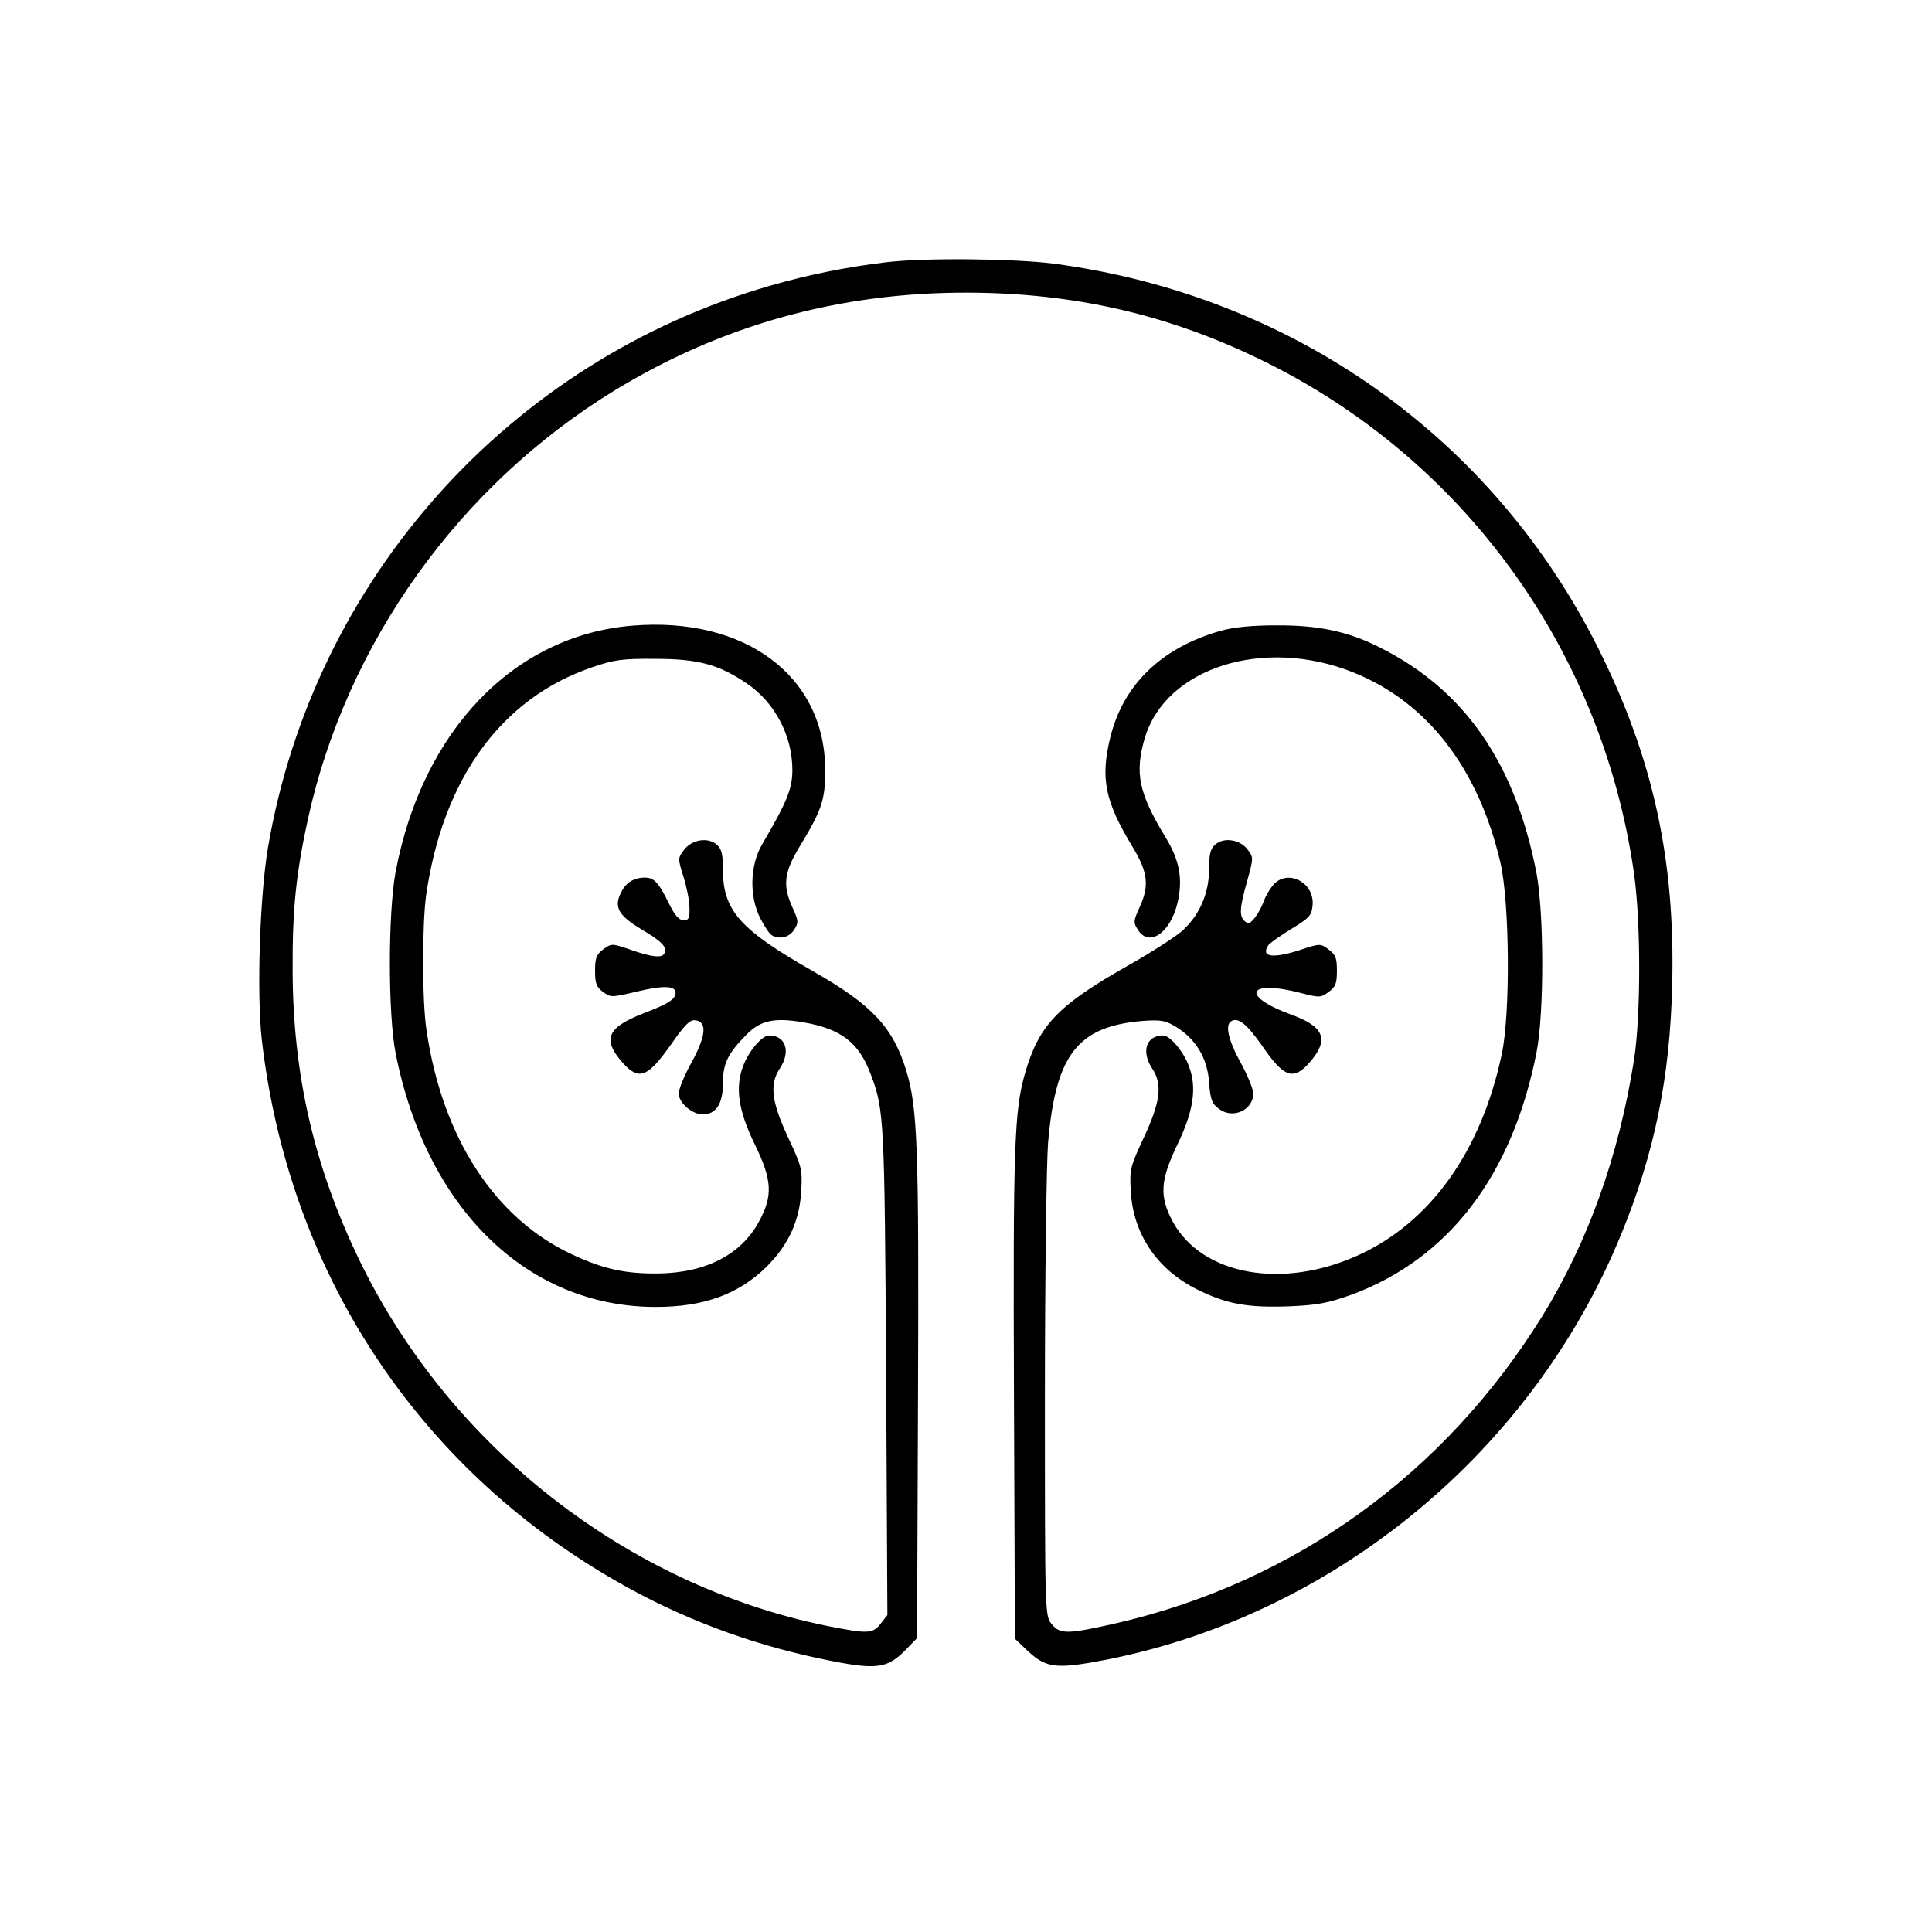
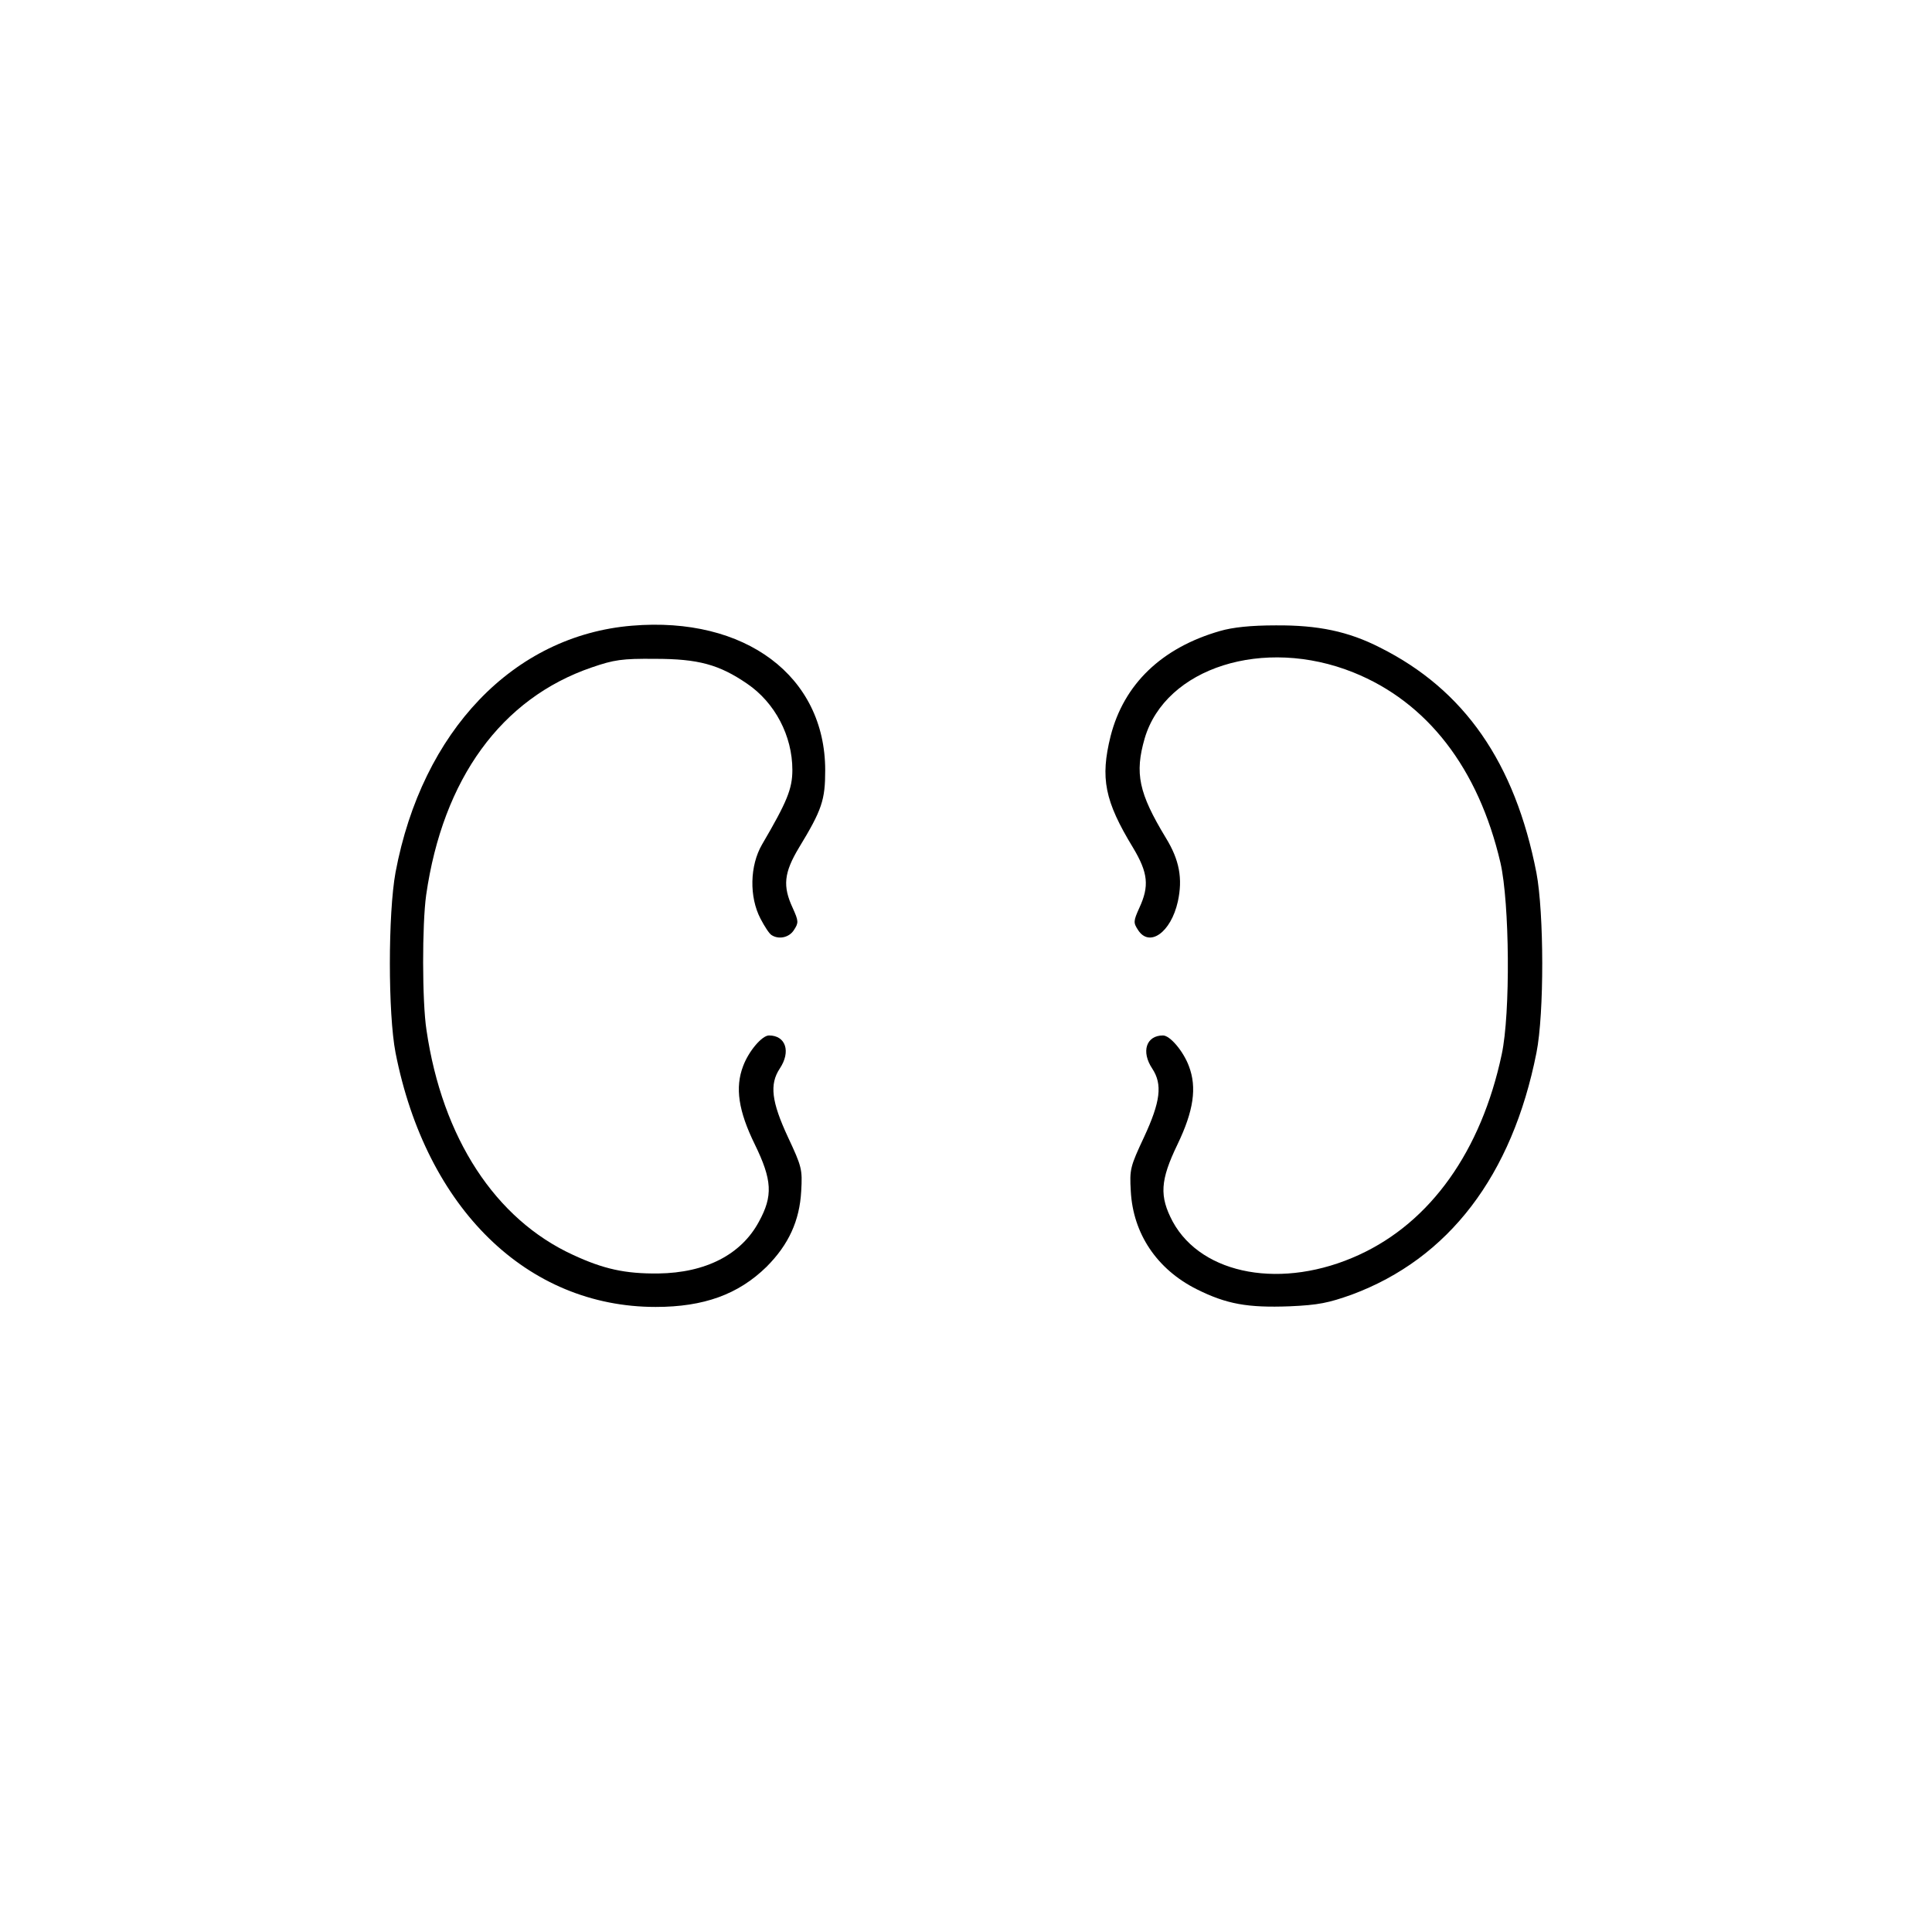
<svg xmlns="http://www.w3.org/2000/svg" version="1.0" width="612pt" height="612pt" viewBox="0 0 612 612" preserveAspectRatio="xMidYMid meet">
  <g transform="translate(0,612) scale(0.1,-0.1)" fill="#000000" stroke="none">
-     <path d="M2805 5289 c-125 -15 -248 -40 -365 -74 -827 -238 -1446 -931 -1591 -1779 -26 -154 -36 -460 -20 -607 84 -734 489 -1354 1124 -1718 198 -114 416 -197 645 -245 181 -38 212 -34 277 34 l30 31 3 762 c3 791 -1 916 -37 1035 -42 138 -109 209 -293 314 -234 133 -288 193 -288 324 0 47 -4 65 -19 78 -28 25 -79 17 -104 -16 -20 -26 -20 -28 -2 -85 10 -32 19 -76 19 -98 1 -34 -2 -40 -19 -40 -14 0 -27 15 -45 51 -33 68 -48 84 -77 84 -35 0 -61 -16 -76 -48 -23 -45 -8 -72 65 -116 65 -38 84 -58 72 -77 -8 -14 -39 -11 -105 12 -61 21 -61 21 -88 2 -22 -17 -26 -28 -26 -68 0 -40 4 -51 25 -67 25 -18 27 -18 107 1 84 20 123 19 123 -4 0 -20 -23 -35 -102 -65 -115 -45 -131 -82 -66 -156 52 -58 79 -48 154 58 44 63 60 79 77 76 38 -5 33 -50 -12 -133 -23 -41 -41 -85 -41 -99 0 -29 42 -66 76 -66 42 0 64 33 64 98 0 63 15 94 74 154 45 46 88 55 179 40 122 -21 178 -64 216 -167 42 -111 43 -144 48 -940 l4 -771 -21 -27 c-26 -33 -41 -33 -172 -7 -631 129 -1190 565 -1477 1153 -145 298 -213 590 -214 922 -1 196 11 309 49 483 123 556 478 1053 969 1354 340 208 713 312 1120 311 338 -1 635 -69 932 -214 638 -311 1078 -917 1179 -1625 22 -156 22 -450 0 -592 -48 -304 -146 -577 -291 -812 -309 -498 -782 -840 -1345 -971 -158 -36 -182 -37 -209 -3 -21 26 -21 34 -21 718 0 380 5 743 10 806 24 280 94 369 300 386 56 4 71 2 104 -18 63 -38 100 -98 106 -175 4 -57 9 -69 32 -86 44 -33 108 -3 108 49 0 14 -18 58 -40 98 -39 71 -50 119 -30 131 22 14 50 -9 99 -79 68 -99 98 -110 149 -52 63 72 48 113 -55 151 -166 60 -143 114 30 69 57 -15 62 -14 86 4 22 16 26 27 26 67 0 40 -4 51 -26 67 -26 20 -27 20 -96 -3 -83 -26 -120 -20 -95 17 4 6 36 29 72 51 59 36 65 43 68 76 6 74 -83 117 -127 61 -11 -14 -23 -35 -27 -47 -4 -12 -15 -35 -26 -50 -16 -22 -23 -25 -34 -16 -19 16 -18 41 7 129 20 73 20 74 1 99 -24 32 -76 40 -103 15 -15 -13 -19 -31 -19 -78 0 -78 -32 -149 -89 -198 -23 -19 -96 -66 -163 -104 -227 -128 -287 -191 -331 -344 -34 -118 -38 -232 -35 -1018 l3 -773 41 -39 c59 -55 91 -58 251 -27 723 144 1347 659 1628 1346 106 258 155 497 162 791 10 394 -60 717 -232 1062 -335 673 -972 1123 -1728 1223 -127 16 -412 19 -532 4z" />
    <path d="M2002 4138 c-375 -31 -665 -334 -749 -781 -24 -131 -24 -448 0 -572 97 -493 417 -805 824 -805 153 0 262 40 351 127 70 70 105 146 110 240 4 69 2 77 -42 171 -52 112 -59 167 -26 217 36 54 19 105 -34 105 -22 0 -64 -49 -82 -97 -26 -68 -15 -142 37 -248 55 -113 58 -163 13 -245 -56 -104 -168 -162 -319 -164 -105 -1 -173 14 -270 59 -246 113 -414 370 -464 712 -14 90 -14 335 -1 428 53 368 238 623 525 721 70 24 95 28 200 27 137 0 203 -18 292 -79 88 -60 143 -165 143 -273 0 -60 -17 -101 -96 -236 -39 -67 -41 -166 -5 -235 13 -25 28 -48 35 -52 23 -15 56 -8 71 16 15 23 15 28 -4 70 -32 69 -28 111 20 191 73 120 83 151 83 245 0 298 -253 488 -612 458z" />
    <path d="M3864 4121 c-184 -53 -304 -168 -346 -333 -33 -133 -19 -205 71 -353 48 -80 52 -122 20 -191 -19 -42 -19 -47 -4 -70 36 -56 104 -8 126 90 16 73 5 132 -38 202 -86 142 -99 204 -67 315 66 224 377 323 661 209 234 -94 396 -303 466 -603 29 -127 32 -477 4 -607 -65 -306 -225 -531 -452 -635 -241 -111 -497 -65 -590 105 -43 81 -40 131 15 245 51 106 62 180 36 248 -18 48 -60 97 -82 97 -53 0 -70 -51 -34 -105 33 -50 26 -105 -26 -217 -44 -94 -46 -102 -42 -171 7 -135 83 -248 209 -311 94 -47 161 -59 294 -54 92 4 124 11 197 37 307 114 508 377 585 766 25 125 24 443 0 570 -68 349 -228 580 -496 714 -100 51 -196 71 -330 70 -78 0 -136 -6 -177 -18z" />
  </g>
</svg>